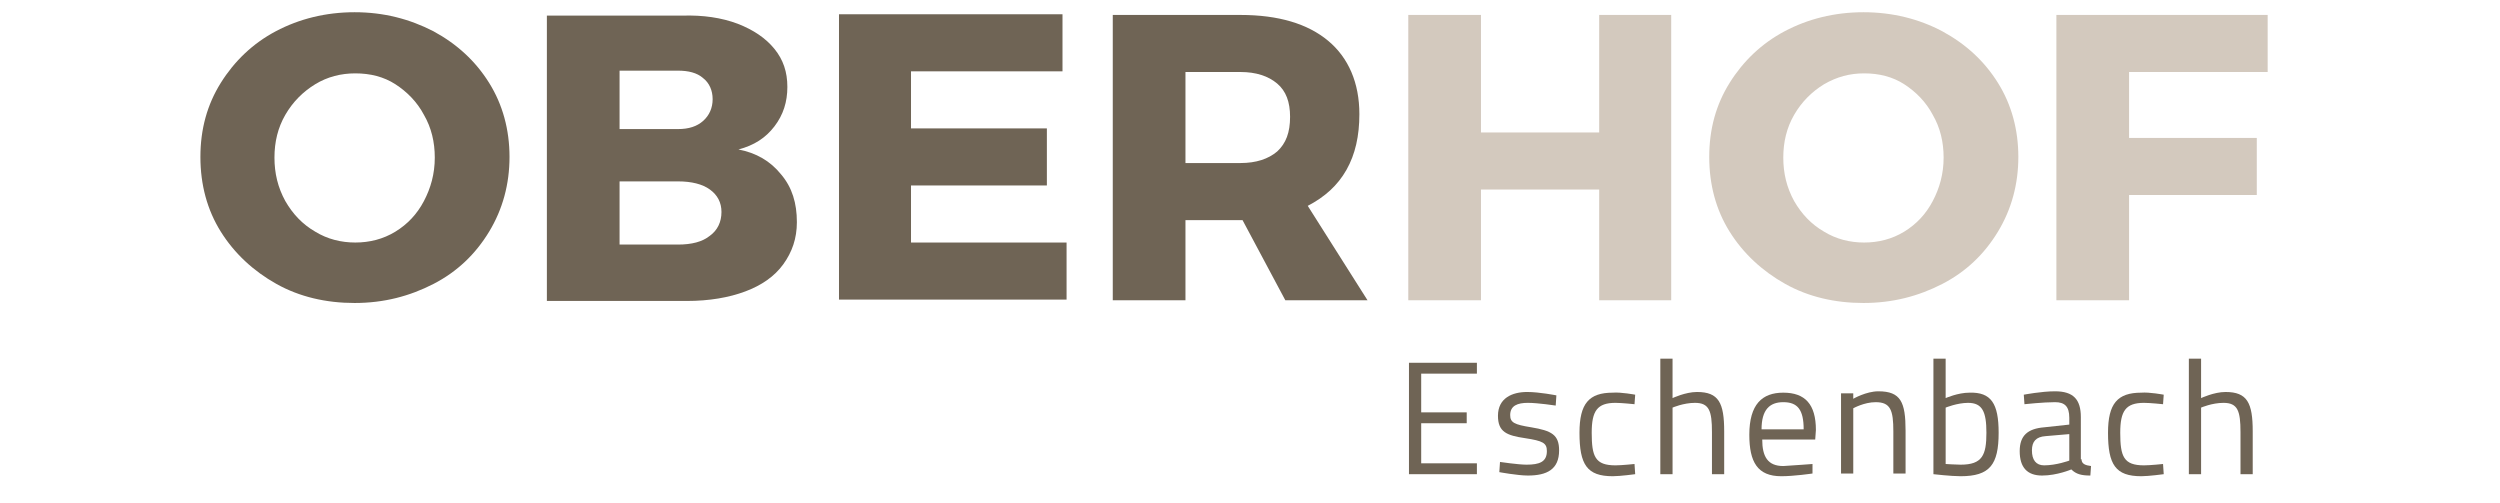
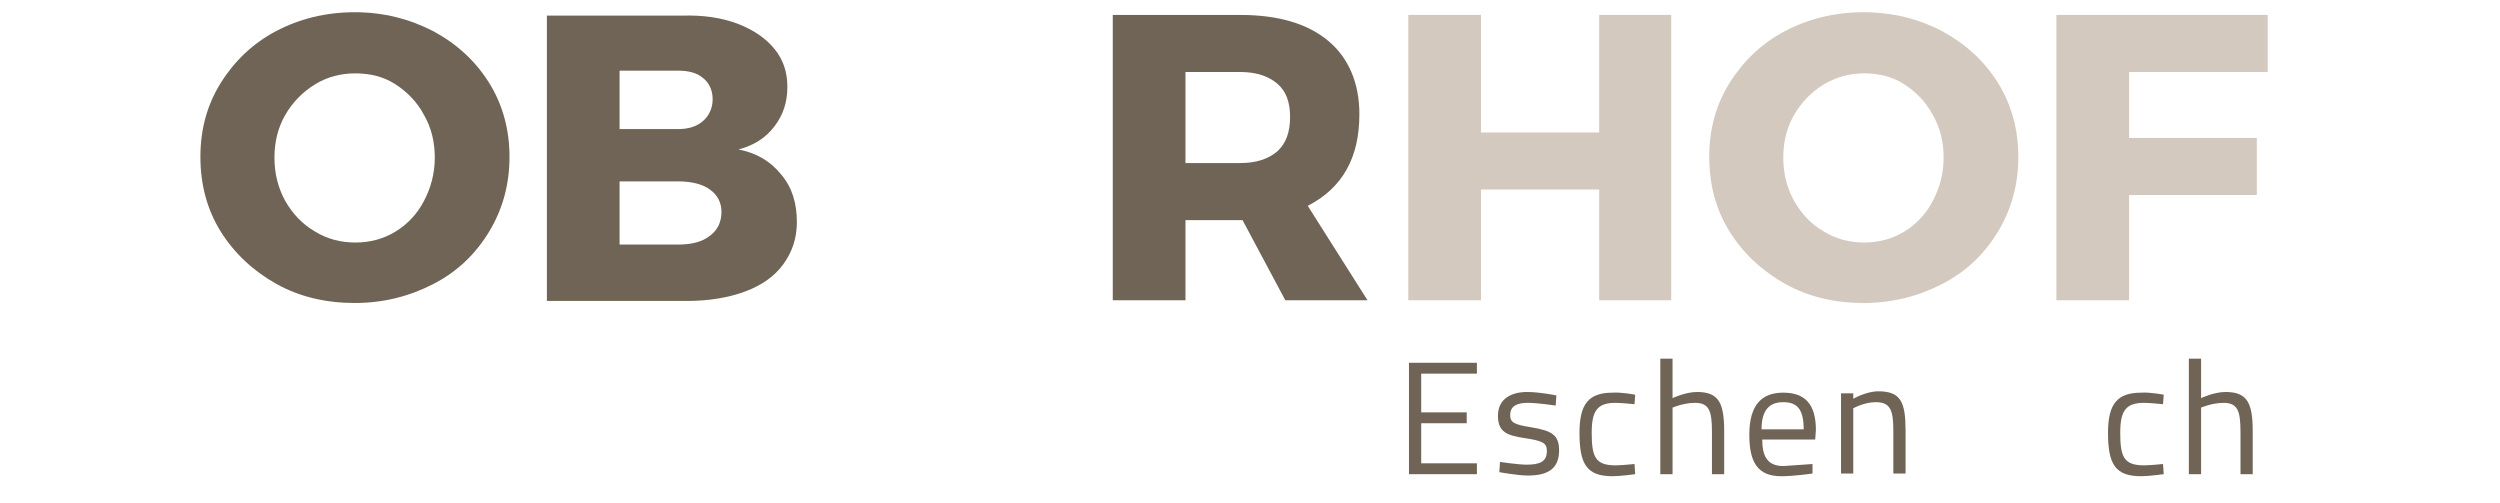
<svg xmlns="http://www.w3.org/2000/svg" version="1.1" id="Ebene_1" x="0px" y="0px" viewBox="0 0 368 74" style="enable-background:new 0 0 368 74;" xml:space="preserve">
  <style type="text/css">
	.st0{fill:#6F6455;}
	.st1{fill:#D3C9BE;}
</style>
  <g>
    <path class="st0" d="M63.8,4.6c3.5,1.9,6.2,4.4,8.2,7.6c2,3.2,3,6.9,3,10.9c0,4-1,7.7-3,11s-4.7,5.9-8.2,7.7s-7.3,2.8-11.6,2.8   c-4.2,0-8.1-0.9-11.5-2.8s-6.2-4.5-8.2-7.7s-3-6.9-3-11s1-7.7,3-10.9c2-3.2,4.7-5.8,8.1-7.6s7.3-2.8,11.6-2.8S60.3,2.8,63.8,4.6z    M46.4,12.4c-1.8,1.1-3.3,2.6-4.4,4.5c-1.1,1.9-1.6,4-1.6,6.3c0,2.3,0.5,4.4,1.6,6.4c1.1,1.9,2.5,3.4,4.4,4.5   c1.8,1.1,3.8,1.6,5.9,1.6c2.1,0,4.1-0.5,5.9-1.6c1.8-1.1,3.2-2.6,4.2-4.5c1-1.9,1.6-4,1.6-6.4c0-2.3-0.5-4.4-1.6-6.3   c-1-1.9-2.5-3.4-4.2-4.5s-3.7-1.6-5.9-1.6C50.2,10.8,48.2,11.3,46.4,12.4z" />
    <path class="st0" d="M108.6,3.5c2.3,0.9,4.1,2.1,5.4,3.7s1.9,3.4,1.9,5.6c0,2.2-0.6,4.1-1.9,5.8c-1.3,1.7-3,2.8-5.3,3.4   c2.6,0.5,4.7,1.7,6.3,3.7c1.6,1.9,2.3,4.2,2.3,7c0,2.4-0.7,4.4-2,6.2s-3.2,3.1-5.6,4s-5.3,1.4-8.6,1.4H80.5v-42h19.9   C103.5,2.2,106.2,2.6,108.6,3.5z M91.2,19h8.6c1.6,0,2.8-0.4,3.7-1.2c0.9-0.8,1.4-1.9,1.4-3.2c0-1.3-0.5-2.4-1.4-3.1   c-0.9-0.8-2.2-1.1-3.7-1.1h-8.6V19z M91.2,36h8.6c2,0,3.6-0.4,4.7-1.3c1.1-0.8,1.7-2,1.7-3.5c0-1.4-0.6-2.5-1.7-3.3   s-2.7-1.2-4.7-1.2h-8.6V36z" />
-     <path class="st0" d="M134.1,10.6v8.3h20v8.4h-20v8.4H157v8.4h-33.5v-42h32.9v8.4H134.1z" />
    <path class="st0" d="M182.9,32.4h-0.3h-8.1v11.8h-10.7v-42h18.8c5.6,0,9.9,1.3,12.9,3.8c3,2.5,4.6,6.2,4.6,10.8   c0,3.2-0.6,5.9-1.9,8.2c-1.3,2.3-3.2,4-5.7,5.3l8.8,13.9h-12.1L182.9,32.4z M182.6,24c2.3,0,4.1-0.6,5.4-1.7   c1.3-1.2,1.9-2.8,1.9-5.1c0-2.2-0.6-3.8-1.9-4.9s-3.1-1.7-5.4-1.7h-8.1V24H182.6z" />
    <path class="st1" d="M235.4,44.2V27.9H218v16.3h-10.7v-42H218v17.3h17.4V2.2H246v42H235.4z" />
    <path class="st1" d="M285.9,4.6c3.5,1.9,6.2,4.4,8.2,7.6c2,3.2,3,6.9,3,10.9c0,4-1,7.7-3,11s-4.7,5.9-8.2,7.7s-7.3,2.8-11.6,2.8   c-4.2,0-8.1-0.9-11.5-2.8s-6.2-4.5-8.2-7.7s-3-6.9-3-11s1-7.7,3-10.9c2-3.2,4.7-5.8,8.1-7.6s7.3-2.8,11.6-2.8S282.5,2.8,285.9,4.6z    M268.5,12.4c-1.8,1.1-3.3,2.6-4.4,4.5c-1.1,1.9-1.6,4-1.6,6.3c0,2.3,0.5,4.4,1.6,6.4c1.1,1.9,2.5,3.4,4.4,4.5   c1.8,1.1,3.8,1.6,5.9,1.6c2.1,0,4.1-0.5,5.9-1.6c1.8-1.1,3.2-2.6,4.2-4.5c1-1.9,1.6-4,1.6-6.4c0-2.3-0.5-4.4-1.6-6.3   c-1-1.9-2.5-3.4-4.2-4.5s-3.7-1.6-5.9-1.6C272.3,10.8,270.4,11.3,268.5,12.4z" />
    <path class="st1" d="M313.4,10.6v9.7h18.8v8.4h-18.8v15.5h-10.7v-42h31.1v8.4H313.4z" />
  </g>
  <g>
    <path class="st0" d="M207.4,53.4h10V55h-8.2v5.7h6.7v1.6h-6.7v5.9h8.2v1.6h-10V53.4z" />
    <path class="st0" d="M229,59.7c0,0-2.6-0.4-4.1-0.4c-1.5,0-2.6,0.4-2.6,1.8c0,1.1,0.6,1.4,3.1,1.8c3,0.5,4.1,1.1,4.1,3.4   c0,2.8-1.8,3.7-4.6,3.7c-1.5,0-4.2-0.5-4.2-0.5l0.1-1.5c0,0,2.7,0.4,3.9,0.4c1.9,0,3-0.4,3-2c0-1.2-0.6-1.5-3.2-1.9   c-2.7-0.4-4-0.9-4-3.3c0-2.6,2.1-3.5,4.3-3.5c1.8,0,4.3,0.5,4.3,0.5L229,59.7z" />
    <path class="st0" d="M240.7,58.1l-0.1,1.4c0,0-1.9-0.2-2.8-0.2c-2.7,0-3.5,1.2-3.5,4.4c0,3.5,0.5,4.8,3.5,4.8   c0.9,0,2.8-0.2,2.8-0.2l0.1,1.5c0,0-2.2,0.3-3.3,0.3c-3.8,0-4.9-1.7-4.9-6.4c0-4.3,1.4-5.9,4.9-5.9   C238.6,57.7,240.7,58.1,240.7,58.1z" />
    <path class="st0" d="M244.4,69.8v-17h1.8v5.8c0,0,1.9-0.9,3.6-0.9c3.2,0,4,1.6,4,5.8v6.3H252v-6.2c0-3.1-0.4-4.3-2.5-4.3   c-1.7,0-3.3,0.7-3.3,0.7v9.8H244.4z" />
    <path class="st0" d="M266.8,68.3l0,1.4c0,0-2.7,0.4-4.6,0.4c-3.5,0-4.7-2.1-4.7-6.1c0-4.5,1.9-6.2,5-6.2c3.2,0,4.8,1.7,4.8,5.5   l-0.1,1.4h-7.8c0,2.5,0.8,3.9,3.1,3.9C264.2,68.5,266.8,68.3,266.8,68.3z M265.5,63.2c0-2.9-0.9-4-3-4c-2,0-3.2,1.1-3.2,4H265.5z" />
    <path class="st0" d="M271,69.8V57.9h1.8v0.8c0,0,1.9-1.1,3.7-1.1c3.3,0,4,1.6,4,5.8v6.3h-1.8v-6.2c0-3.1-0.4-4.3-2.6-4.3   c-1.7,0-3.3,0.9-3.3,0.9v9.6H271z" />
-     <path class="st0" d="M294.2,63.7c0,4.7-1.3,6.4-5.6,6.4c-1.4,0-4-0.3-4-0.3v-17h1.8v5.8c0,0,1.8-0.8,3.5-0.8   C293.1,57.7,294.2,59.4,294.2,63.7z M292.4,63.7c0-3.1-0.6-4.4-2.7-4.4c-1.6,0-3.3,0.7-3.3,0.7v8.3c0,0,1.5,0.1,2.2,0.1   C291.8,68.4,292.4,67,292.4,63.7z" />
-     <path class="st0" d="M306.4,67.6c0,0.7,0.6,0.9,1.4,1l-0.1,1.4c-1.3,0-2.1-0.2-2.8-0.9c0,0-2.1,0.9-4.3,0.9c-2.2,0-3.3-1.2-3.3-3.6   c0-2.3,1.2-3.3,3.6-3.5l3.7-0.4v-1c0-1.7-0.7-2.3-2.1-2.3c-1.7,0-4.5,0.3-4.5,0.3l-0.1-1.4c0,0,2.6-0.5,4.6-0.5   c2.7,0,3.8,1.2,3.8,3.8V67.6z M301.1,64.2c-1.4,0.1-2,0.8-2,2.1c0,1.4,0.6,2.2,1.8,2.2c1.8,0,3.7-0.7,3.7-0.7v-3.9L301.1,64.2z" />
    <path class="st0" d="M318.5,58.1l-0.1,1.4c0,0-1.9-0.2-2.8-0.2c-2.7,0-3.5,1.2-3.5,4.4c0,3.5,0.5,4.8,3.5,4.8   c0.9,0,2.8-0.2,2.8-0.2l0.1,1.5c0,0-2.2,0.3-3.3,0.3c-3.8,0-4.9-1.7-4.9-6.4c0-4.3,1.4-5.9,4.9-5.9   C316.4,57.7,318.5,58.1,318.5,58.1z" />
    <path class="st0" d="M322.2,69.8v-17h1.8v5.8c0,0,1.9-0.9,3.6-0.9c3.2,0,4,1.6,4,5.8v6.3h-1.8v-6.2c0-3.1-0.4-4.3-2.5-4.3   c-1.7,0-3.3,0.7-3.3,0.7v9.8H322.2z" />
  </g>
</svg>